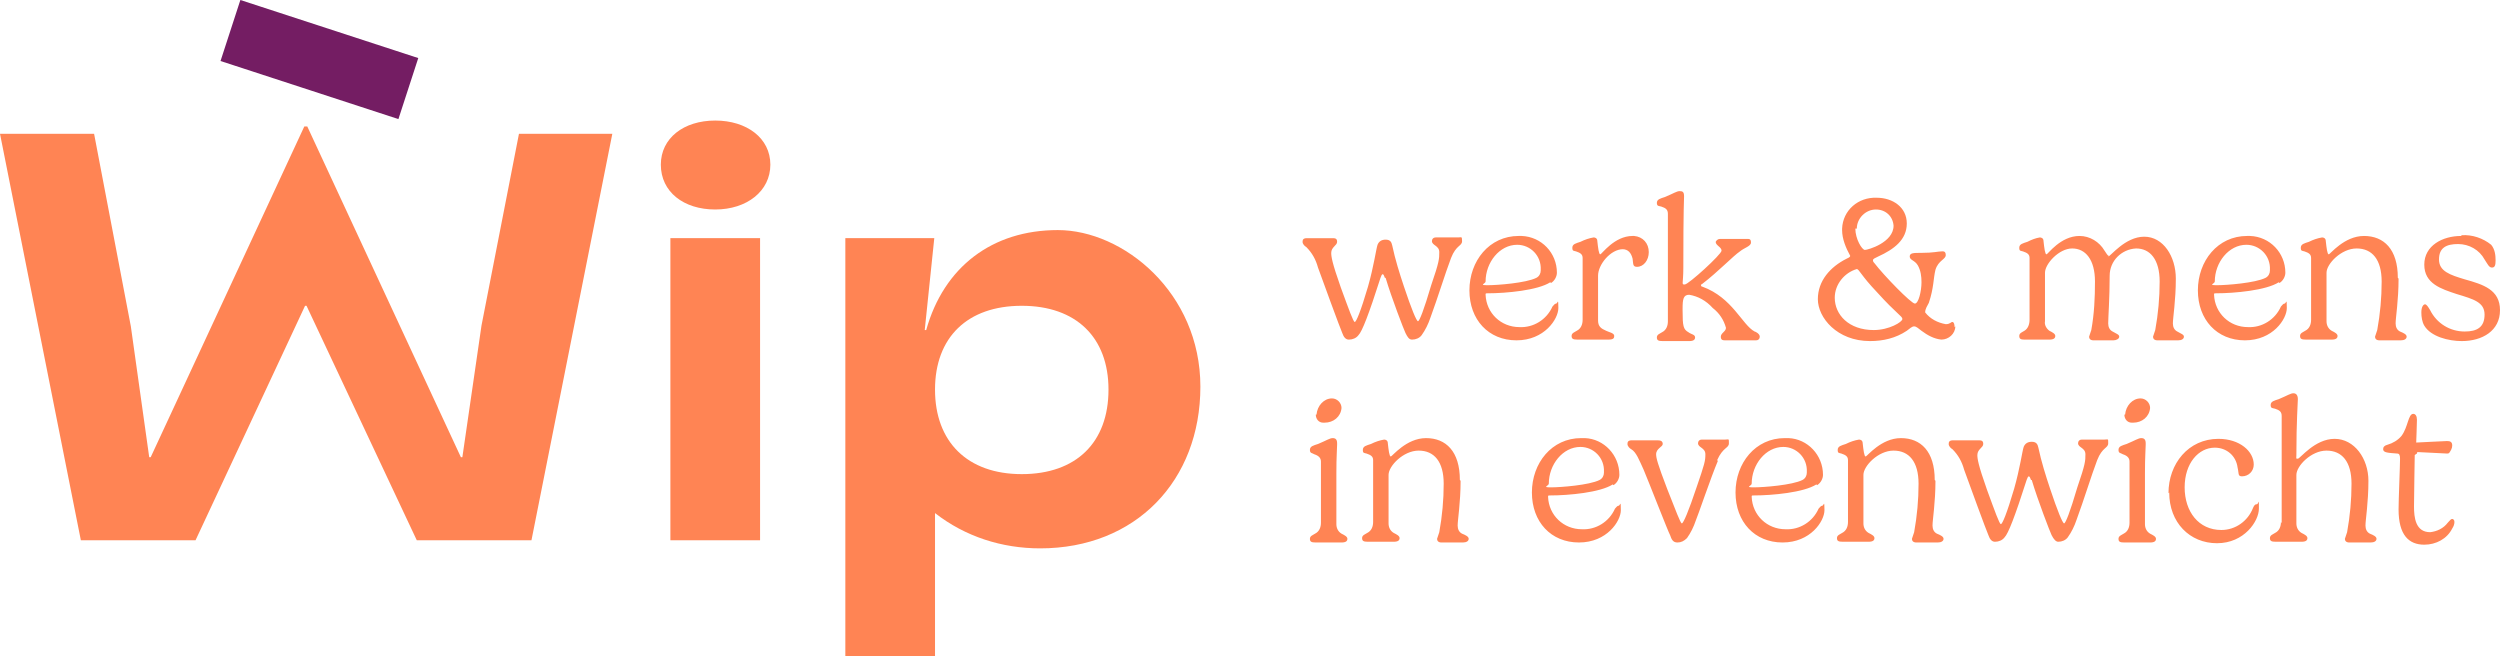
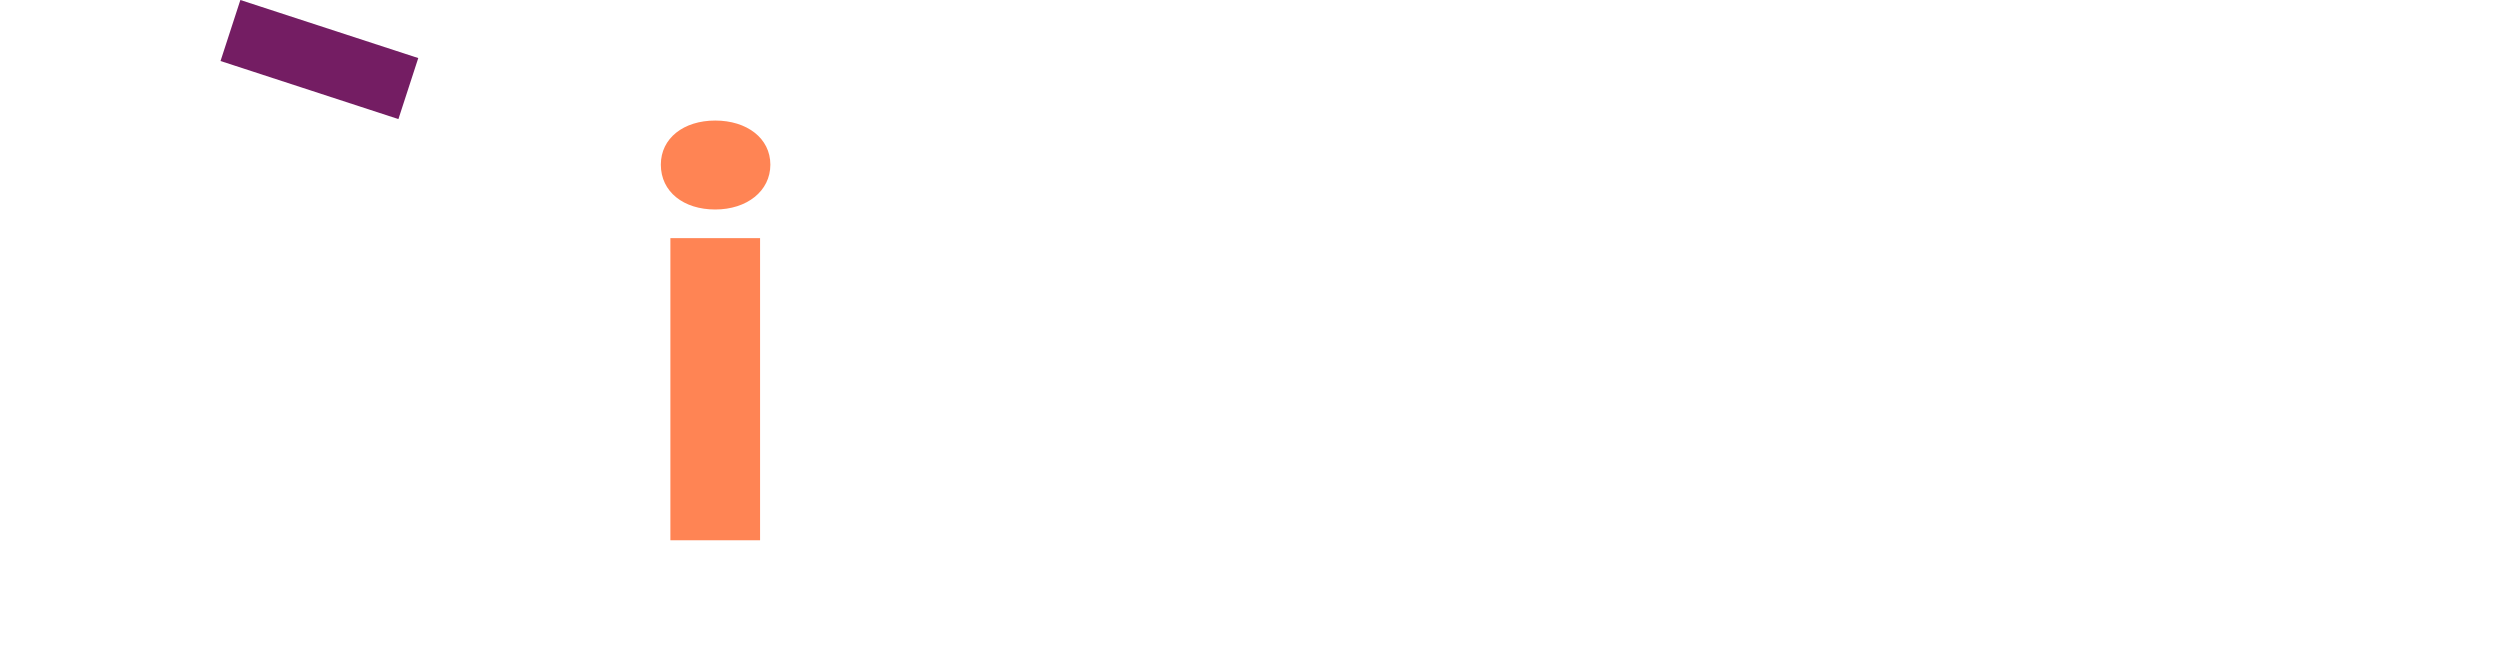
<svg xmlns="http://www.w3.org/2000/svg" id="Layer_1" version="1.1" viewBox="0 0 340.1 89.3">
  <defs>
    <style>
      .st0 {
        fill: #741d63;
      }

      .st1 {
        fill: #ff8454;
      }
    </style>
  </defs>
  <g id="Group_1">
    <path id="Path_1" class="st0" d="M32.7,0l-2.7,8.3,24.2,7.9,2.7-8.3L32.7,0Z" />
  </g>
  <g id="Group_2">
-     <path id="Path_2" class="st1" d="M41.4,17.2l-20.9,45h-.2l-2.5-17.8-5-26.2H0l11,55.3h15.6l14.9-31.9h.2l15,31.9h15.6l11-55.3h-12.7l-5.1,26.1-2.6,17.9h-.2l-20.9-45h-.4Z" />
-   </g>
+     </g>
  <g id="Group_7">
    <g id="Group_3">
      <path id="Path_3" class="st1" d="M89.9,22.4c0-3.6,3.1-6,7.4-6s7.5,2.4,7.5,6-3.2,6.1-7.5,6.1-7.4-2.4-7.4-6.1M91.2,32.4h12.2v41.1h-12.2v-41.1Z" />
    </g>
    <g id="Group_4">
-       <path id="Path_4" class="st1" d="M114.9,32.4h12.2l-1.3,12.5h.2c2.4-8.6,9-13.6,17.9-13.6s19.4,8.5,19.4,21.3-8.8,22-21.8,22c-5.2,0-10.2-1.6-14.3-4.8v19.5h-12.2v-56.9ZM150.8,53c0-7.1-4.4-11.4-11.8-11.4s-11.8,4.3-11.8,11.4,4.4,11.5,11.8,11.5,11.8-4.3,11.8-11.5" />
-     </g>
+       </g>
    <g id="Group_5">
-       <path id="Path_5" class="st1" d="M179,56.4c0,.6.4,1.1,1,1.1,0,0,.1,0,.2,0,1.2,0,2.2-.8,2.3-2,0-.7-.6-1.3-1.3-1.3,0,0,0,0,0,0-1.1,0-2,1-2.1,2.2M181.9,60.3c0-.5-.2-.7-.6-.7s-.8.3-2,.8c-.6.2-1.1.3-1.1.8s.3.4.6.6c.6.2.9.5.9,1v8.3c0,.6-.2,1.2-.8,1.5-.3.2-.7.3-.7.7s.2.5.8.5c1.1,0,1.1,0,1.8,0s1.1,0,1.7,0,.8-.2.8-.5-.4-.5-.8-.7c-.5-.3-.7-.8-.7-1.3v-6.9c0-2.4.1-3.3.1-3.9M198.6,65.3c0-3.9-1.9-5.7-4.6-5.7s-4.6,2.5-4.8,2.5-.3-.9-.4-1.8c0-.4-.3-.5-.5-.5-.6.1-1.2.3-1.8.6-.6.2-1.1.3-1.1.8s.2.4.5.5c.6.2.9.4.9.9v8.4c0,.6-.2,1.2-.8,1.5-.3.2-.7.3-.7.7s.2.5.8.5,1.2,0,1.8,0,1.1,0,1.7,0,.8-.2.8-.5-.4-.5-.8-.7c-.5-.3-.7-.8-.7-1.3v-6.6c0-1.2,2-3.3,4.1-3.3s3.4,1.5,3.4,4.5c0,2.2-.2,4.4-.6,6.6-.1.3-.2.6-.3.9,0,.2.1.5.6.5s.8,0,1.5,0,.9,0,1.4,0,.8-.2.8-.5-.4-.5-.9-.7c-.4-.2-.6-.6-.6-1.1,0-.8.4-3.1.4-6.1M219.5,66c.5-.3.8-.9.8-1.4,0-2.7-2.1-4.9-4.7-5-.2,0-.3,0-.5,0-4,0-6.7,3.4-6.7,7.4s2.6,6.8,6.4,6.8,5.7-2.9,5.7-4.4-.1-.6-.3-.6-.3.2-.5.4c-.8,1.8-2.6,2.9-4.5,2.8-2.5,0-4.5-1.9-4.6-4.4,0-.2,0-.2.3-.2,2.5,0,6.8-.4,8.5-1.5M218.2,64.3c0,.4-.2.8-.6,1-1.4.7-5.3,1-6.6,1s-.3-.2-.3-.5c0-2.6,1.9-5,4.3-5,1.8,0,3.3,1.5,3.2,3.4,0,0,0,0,0,.1M233.6,62.6c.8-1.8,1.6-1.6,1.6-2.3s0-.5-.5-.5-1.1,0-1.5,0-1.3,0-1.7,0c-.3,0-.5.2-.5.5,0,0,0,0,0,0,0,.6,1,.6,1,1.5s-.1,1.3-1.2,4.5c-1.1,3.3-1.8,4.9-2,4.9s-.8-1.7-2-4.7c-1.3-3.4-1.5-4.2-1.5-4.7,0-.8.9-1,.9-1.4s-.3-.5-.7-.5-1.4,0-1.9,0-1.1,0-1.6,0-.6.2-.6.5.3.6.5.7c.7.4,1.1,1.5,1.7,2.8.6,1.4,3.4,8.6,3.6,8.9.2.6.4,1,1,1,.5,0,.9-.2,1.3-.6.5-.7.9-1.5,1.2-2.4.2-.4,2.1-6,3-8.1M247.2,66c.5-.3.8-.9.8-1.4,0-2.7-2.1-4.9-4.7-5-.2,0-.3,0-.5,0-4,0-6.7,3.4-6.7,7.4s2.6,6.8,6.4,6.8,5.7-2.9,5.7-4.4-.1-.6-.3-.6-.3.2-.5.4c-.8,1.8-2.6,2.9-4.5,2.8-2.5,0-4.5-1.9-4.6-4.4,0-.2,0-.2.3-.2,2.5,0,6.8-.4,8.5-1.5M245.8,64.3c0,.4-.2.8-.6,1-1.4.7-5.3,1-6.6,1s-.3-.2-.3-.5c0-2.6,1.9-5,4.3-5,1.8,0,3.3,1.5,3.2,3.4,0,0,0,0,0,.1M263.2,65.3c0-3.9-1.9-5.7-4.6-5.7s-4.6,2.5-4.8,2.5-.3-.9-.4-1.8c0-.4-.3-.5-.5-.5-.6.1-1.2.3-1.8.6-.6.2-1.1.3-1.1.8s.2.4.5.5c.6.2.9.4.9.9v8.4c0,.6-.2,1.2-.8,1.5-.3.2-.7.3-.7.7s.2.5.8.5,1.2,0,1.8,0,1.1,0,1.7,0,.8-.2.8-.5-.4-.5-.8-.7c-.5-.3-.7-.8-.7-1.3v-6.6c0-1.2,2-3.3,4.1-3.3s3.4,1.5,3.4,4.5c0,2.2-.2,4.4-.6,6.6-.1.3-.2.6-.3.9,0,.2.1.5.6.5s.8,0,1.5,0,.9,0,1.4,0,.8-.2.8-.5-.4-.5-.9-.7c-.4-.2-.6-.6-.6-1.1,0-.8.4-3.1.4-6.1M276.4,65.3c.8,2.7,2.5,7.1,2.7,7.5.3.6.6.9.9.9.5,0,1-.2,1.3-.6.5-.7.9-1.5,1.2-2.4,1-2.7,2-6,2.8-8.1.7-1.8,1.5-1.6,1.5-2.3s0-.5-.5-.5-1,0-1.4,0-1.3,0-1.7,0c-.3,0-.5.2-.5.5,0,0,0,0,0,0,0,.6,1,.6,1,1.5s0,1.3-1.1,4.5c-1,3.4-1.6,4.9-1.8,4.9s-.9-1.7-1.9-4.7c-.6-1.8-1.2-3.7-1.6-5.6-.1-.5-.3-.8-.9-.8-.5,0-.9.2-1.1.7-.2.6-.5,2.9-1.3,5.7-1,3.4-1.6,4.8-1.8,4.8s-.8-1.7-1.9-4.7c-1.2-3.4-1.3-4.2-1.3-4.7,0-.8.8-1,.8-1.5s-.3-.5-.7-.5-1.4,0-1.9,0-1,0-1.5,0-.6.2-.6.5.3.6.5.7c.8.8,1.3,1.7,1.6,2.8.5,1.4,3.1,8.5,3.3,8.9.2.6.5.9.9.9.5,0,1-.2,1.3-.6.5-.5,1.4-2.8,3-7.8.1-.3.2-.5.3-.5s.2.2.3.5M289,56.4c0,.6.4,1.1,1,1.1,0,0,.1,0,.2,0,1.2,0,2.2-.8,2.3-2,0-.7-.6-1.3-1.3-1.3,0,0,0,0,0,0-1.1,0-2,1-2.1,2.2M291.9,60.3c0-.5-.2-.7-.6-.7s-.8.3-2,.8c-.6.2-1.1.3-1.1.8s.3.4.6.6c.6.2.9.5.9,1v8.3c0,.6-.2,1.2-.8,1.5-.3.2-.7.3-.7.7s.2.5.8.5c1.1,0,1.1,0,1.8,0s1.1,0,1.7,0,.8-.2.8-.5-.4-.5-.8-.7c-.5-.3-.7-.8-.7-1.3v-6.9c0-2.4.1-3.3.1-3.9M295.1,67c0,4.1,2.8,6.9,6.5,6.9s5.7-3,5.7-4.7,0-.6-.3-.6-.4.3-.5.5c-.7,1.8-2.4,3-4.3,3-3.1,0-5-2.5-5-5.8s1.9-5.4,4.1-5.4c1.6,0,2.9,1.1,3.1,2.7.2.8,0,1.2.6,1.2.9,0,1.6-.7,1.6-1.6,0,0,0,0,0,0,0-1.8-1.9-3.5-4.8-3.5-4.1,0-6.8,3.4-6.8,7.4M310.3,71c0,.6-.2,1.2-.8,1.5-.3.2-.7.3-.7.7s.2.5.8.5c1.1,0,1.1,0,1.8,0s1.1,0,1.7,0,.8-.2.8-.5-.4-.5-.8-.7c-.5-.3-.7-.8-.7-1.3v-6.6c0-1.2,2-3.3,4.1-3.3s3.4,1.5,3.4,4.5c0,2.2-.2,4.4-.6,6.6-.1.3-.2.6-.3.9,0,.2.1.5.6.5s.8,0,1.5,0,.9,0,1.4,0,.8-.2.8-.5-.4-.5-.9-.7c-.4-.2-.6-.6-.6-1.1,0-.8.4-3.1.4-6.1s-1.9-5.7-4.6-5.7-4.7,2.7-5,2.7-.2,0-.2-.5c0-4.6.2-7.1.2-7.6s-.2-.8-.6-.8-.8.3-2,.8c-.6.2-1.1.3-1.1.8s.3.4.6.5c.6.2.9.4.9,1v14.6ZM328.8,61.7c0,0,0-.2.1-.2,0,0,0,0,0,0,.3,0,3.7.2,4,.2.1,0,.2,0,.3-.1.2-.3.4-.6.4-1,0-.5-.3-.6-.7-.6s-3.9.2-4.1.2-.1,0-.1,0c0,0,.1-2.6.1-3.1s-.2-.8-.5-.8c-.7,0-.7,1.8-1.6,3-.5.6-1.2,1-1.9,1.2-.4.1-.6.3-.6.6,0,.5.7.5,1.9.6.3,0,.4.2.4.7,0,1-.2,5.6-.2,6.9,0,3.5,1.4,4.8,3.5,4.8,1.6,0,3.1-.8,3.8-2.2.2-.3.3-.6.3-.9,0-.3-.2-.4-.3-.4-.2,0-.3.2-.6.5-.6.8-1.5,1.2-2.4,1.3-2,0-2.2-2-2.2-3.5s.1-6.6.1-7" />
-     </g>
+       </g>
    <g id="Group_6">
-       <path id="Path_6" class="st1" d="M188.5,37.8c.8,2.7,2.5,7.1,2.7,7.5.3.6.5.9.9.9.5,0,1-.2,1.3-.6.5-.7.9-1.5,1.2-2.4,1-2.7,2-6,2.8-8.1.7-1.8,1.5-1.6,1.5-2.3s-.1-.5-.5-.5-1,0-1.4,0-1.3,0-1.7,0c-.3,0-.5.2-.5.5,0,0,0,0,0,0,0,.6,1,.6,1,1.5s0,1.3-1.1,4.5c-1,3.4-1.6,4.9-1.8,4.9s-.9-1.7-1.9-4.7c-.6-1.8-1.2-3.7-1.6-5.6-.1-.5-.3-.8-.9-.8-.5,0-.9.2-1.1.7-.2.6-.5,2.9-1.3,5.7-1,3.4-1.6,4.8-1.8,4.8s-.8-1.7-1.9-4.7c-1.2-3.4-1.3-4.2-1.3-4.7,0-.8.8-1,.8-1.5s-.3-.5-.7-.5-1.4,0-1.9,0-1,0-1.5,0-.6.2-.6.5.3.6.5.7c.8.8,1.3,1.7,1.6,2.8.5,1.4,3.1,8.5,3.3,8.9.2.6.5.9.9.9.5,0,1-.2,1.3-.6.5-.5,1.4-2.8,3-7.8.1-.3.2-.5.3-.5s.2.2.3.5M211,38.5c.5-.3.8-.9.8-1.4,0-2.7-2.1-4.9-4.8-5-.1,0-.3,0-.4,0-4,0-6.7,3.4-6.7,7.4s2.6,6.8,6.4,6.8,5.7-2.9,5.7-4.4-.1-.6-.3-.6-.3.2-.5.4c-.8,1.8-2.6,2.9-4.5,2.8-2.5,0-4.5-1.9-4.6-4.4,0-.2,0-.2.3-.2,2.5,0,6.8-.4,8.5-1.5M209.6,36.8c0,.4-.2.8-.6,1-1.4.7-5.3,1-6.6,1s-.3-.2-.3-.5c0-2.6,1.9-5,4.3-5,1.8,0,3.3,1.5,3.2,3.4,0,0,0,0,0,.1M220.7,33.9c.8,0,1.2.5,1.4,1.3.1.7,0,1.1.6,1.1.9,0,1.6-.9,1.6-2,0-1.2-.8-2.1-2-2.2,0,0-.2,0-.2,0-2.5,0-4.2,2.5-4.4,2.5s-.3-.9-.4-1.8c0-.4-.3-.5-.5-.5-.6.1-1.2.3-1.8.6-.6.2-1.1.3-1.1.8s.2.4.5.5c.6.2.9.4.9.9v8.4c0,.6-.2,1.2-.8,1.5-.3.2-.7.3-.7.7s.2.5.8.5c1.1,0,1.1,0,1.8,0s1.7,0,2.4,0,.8-.2.8-.5c0-.4-.7-.5-1.1-.7-.7-.3-1.1-.6-1.1-1.4v-6.1c0-1.5,1.7-3.6,3.4-3.6M228.9,42c0-1.3.1-1.9.9-1.9,1.2.2,2.3.8,3.2,1.8.9.7,1.5,1.6,1.8,2.7,0,.5-.7.7-.7,1.2s.3.5.7.5,1.6,0,2.2,0,1.5,0,1.9,0c.3,0,.5-.2.5-.5,0,0,0,0,0,0,0-.4-.6-.7-.7-.7-1.7-.9-3-4.6-7.1-6.1,0,0-.2,0-.2-.2s0,0,.2-.2c2.1-1.6,4.2-3.8,5.1-4.4.6-.5,1.5-.7,1.5-1.2s-.2-.5-.6-.5-1.5,0-2,0-1,0-1.6,0c-.3,0-.5.2-.6.4,0,0,0,0,0,0,0,.5.8.7.8,1.2s-4.5,4.6-5,4.6-.2,0-.2-2.3c0-8.4.1-9.1.1-9.7s-.2-.7-.6-.7-.8.3-2,.8c-.6.2-1.1.3-1.1.8s.3.4.6.5c.6.2.9.4.9,1v14.6c0,.6-.2,1.2-.8,1.5-.3.2-.7.3-.7.7s.2.5.8.5,1.1,0,1.8,0,1.4,0,1.8,0c.6,0,.8-.2.8-.5,0-.4-.5-.4-.9-.7-.7-.4-.8-.8-.8-3M265.9,44.5c0-.4-.1-.7-.3-.7s-.3.3-.9.3c-1.1-.2-2.1-.7-2.8-1.6,0-.5.3-.9.5-1.3.7-2.1.6-3.3.9-4.5.4-1.3,1.4-1.4,1.4-2s-.4-.5-.6-.5c-.4,0-1.1.2-2.7.2-1.1,0-1.6,0-1.6.5s.7.5,1.1,1.2c.4.7.5,1.5.5,2.3,0,1.2-.4,2.9-.9,2.9s-4.2-3.8-5.5-5.5c-.2-.2-.2-.3-.2-.4,0-.2.3-.3.7-.5,2.2-1,3.9-2.3,3.9-4.5s-1.9-3.5-4.1-3.5c-2.5-.1-4.6,1.7-4.7,4.2,0,0,0,.1,0,.2,0,1.2.5,2.4,1.1,3.5,0,.2-.3.3-.5.4-2.2,1.1-3.9,3-3.9,5.5s2.6,5.7,7.1,5.7c1.8,0,3.5-.4,5-1.4.4-.3.7-.6,1-.6s.6.3,1,.6c.8.6,1.7,1.1,2.7,1.2,1,0,1.9-.8,1.9-1.8,0,0,0,0,0,0M252.6,31.1c0-1.4,1.2-2.6,2.6-2.6,0,0,0,0,0,0,1.3,0,2.3.9,2.4,2.2,0,0,0,0,0,0,0,2.3-3.5,3.3-3.9,3.3s-1.3-1.5-1.3-2.9M254.9,44.9c-3.4,0-5.3-2.1-5.3-4.4,0-1.8,1.3-3.4,3-3.9.3,0,.6.9,2.7,3.1,2.8,3.1,3.5,3.3,3.5,3.7s-1.8,1.5-3.9,1.5M286.9,34.8c-.2,0-.3-.3-.6-.7-.7-1.2-2-2-3.4-2-2.6,0-4.3,2.5-4.5,2.5s-.3-.9-.4-1.8c0-.4-.3-.5-.5-.5-.6.1-1.1.3-1.7.6-.6.2-1.1.3-1.1.8s.2.4.5.5c.6.2.9.4.9.9v8.4c0,.6-.2,1.2-.7,1.5-.3.2-.7.3-.7.7s.2.5.7.5,1.1,0,1.8,0,1,0,1.6,0,.8-.2.8-.5-.4-.5-.8-.7c-.4-.3-.7-.8-.6-1.3v-6.6c0-1.2,1.9-3.3,3.7-3.3s3.1,1.5,3.1,4.5c0,2.2-.1,4.4-.5,6.6-.1.3-.2.6-.3.9,0,.2.1.5.6.5s.7,0,1.4,0,.9,0,1.3,0,.8-.2.8-.5-.4-.4-.9-.7c-.4-.2-.6-.6-.6-1.1,0-.8.2-3.5.2-6.5,0-2,1.6-3.6,3.6-3.7,1.9,0,3.2,1.5,3.2,4.5,0,2.2-.2,4.4-.6,6.6-.1.3-.2.6-.3.9,0,.2.1.5.6.5s.7,0,1.4,0,.9,0,1.4,0,.8-.2.8-.5-.4-.4-.9-.7c-.4-.2-.6-.6-.6-1.1,0-.8.4-3.1.4-6.1s-1.7-5.7-4.3-5.7-4.6,2.7-4.9,2.7M310.1,38.5c.5-.3.8-.9.8-1.4,0-2.7-2.1-4.9-4.8-5-.1,0-.3,0-.4,0-4,0-6.7,3.4-6.7,7.4s2.6,6.8,6.4,6.8,5.7-2.9,5.7-4.4-.1-.6-.3-.6-.3.2-.5.4c-.8,1.8-2.6,2.9-4.5,2.8-2.5,0-4.5-1.9-4.6-4.4,0-.2,0-.2.3-.2,2.5,0,6.8-.4,8.5-1.5M308.8,36.8c0,.4-.2.8-.6,1-1.4.7-5.3,1-6.6,1s-.3-.2-.3-.5c0-2.6,1.9-5,4.3-5,1.8,0,3.3,1.5,3.2,3.4,0,0,0,0,0,.1M326.2,37.8c0-3.9-1.9-5.7-4.6-5.7s-4.6,2.5-4.8,2.5-.3-.9-.4-1.8c0-.4-.3-.5-.5-.5-.6.1-1.2.3-1.8.6-.6.2-1.1.3-1.1.8s.2.4.5.5c.6.2.9.4.9.9v8.4c0,.6-.2,1.2-.8,1.5-.3.2-.7.3-.7.7s.2.5.8.5,1.2,0,1.8,0,1.1,0,1.7,0,.8-.2.8-.5-.4-.5-.8-.7c-.5-.3-.7-.8-.7-1.3v-6.6c0-1.2,2-3.3,4.1-3.3s3.4,1.5,3.4,4.5c0,2.2-.2,4.4-.6,6.6-.1.3-.2.6-.3.9,0,.2.1.5.6.5s.8,0,1.5,0,.9,0,1.4,0,.8-.2.8-.5-.4-.5-.9-.7c-.4-.2-.6-.6-.6-1.1,0-.8.4-3.1.4-6.1M334.8,32.1c-2.5,0-5,1.3-5,3.9s2.3,3.3,4.4,4c2.3.7,3.8,1.1,3.8,2.8s-1,2.3-2.7,2.3c-2,0-3.8-1.1-4.7-2.9-.3-.5-.5-.8-.7-.8s-.5.3-.5,1.1c0,.6.1,1.3.4,1.8.9,1.5,3.3,2.1,5.1,2.1,2.8,0,5.2-1.4,5.2-4.2s-2.3-3.5-4.8-4.2c-2-.6-3.5-1.1-3.5-2.7s1-2.1,2.6-2.1c1.5,0,2.9.8,3.6,2.1.4.6.6,1.1,1,1.1s.5-.3.5-1c0-.7-.1-1.5-.6-2.1-1.1-.9-2.6-1.4-4-1.3" />
-     </g>
+       </g>
  </g>
</svg>